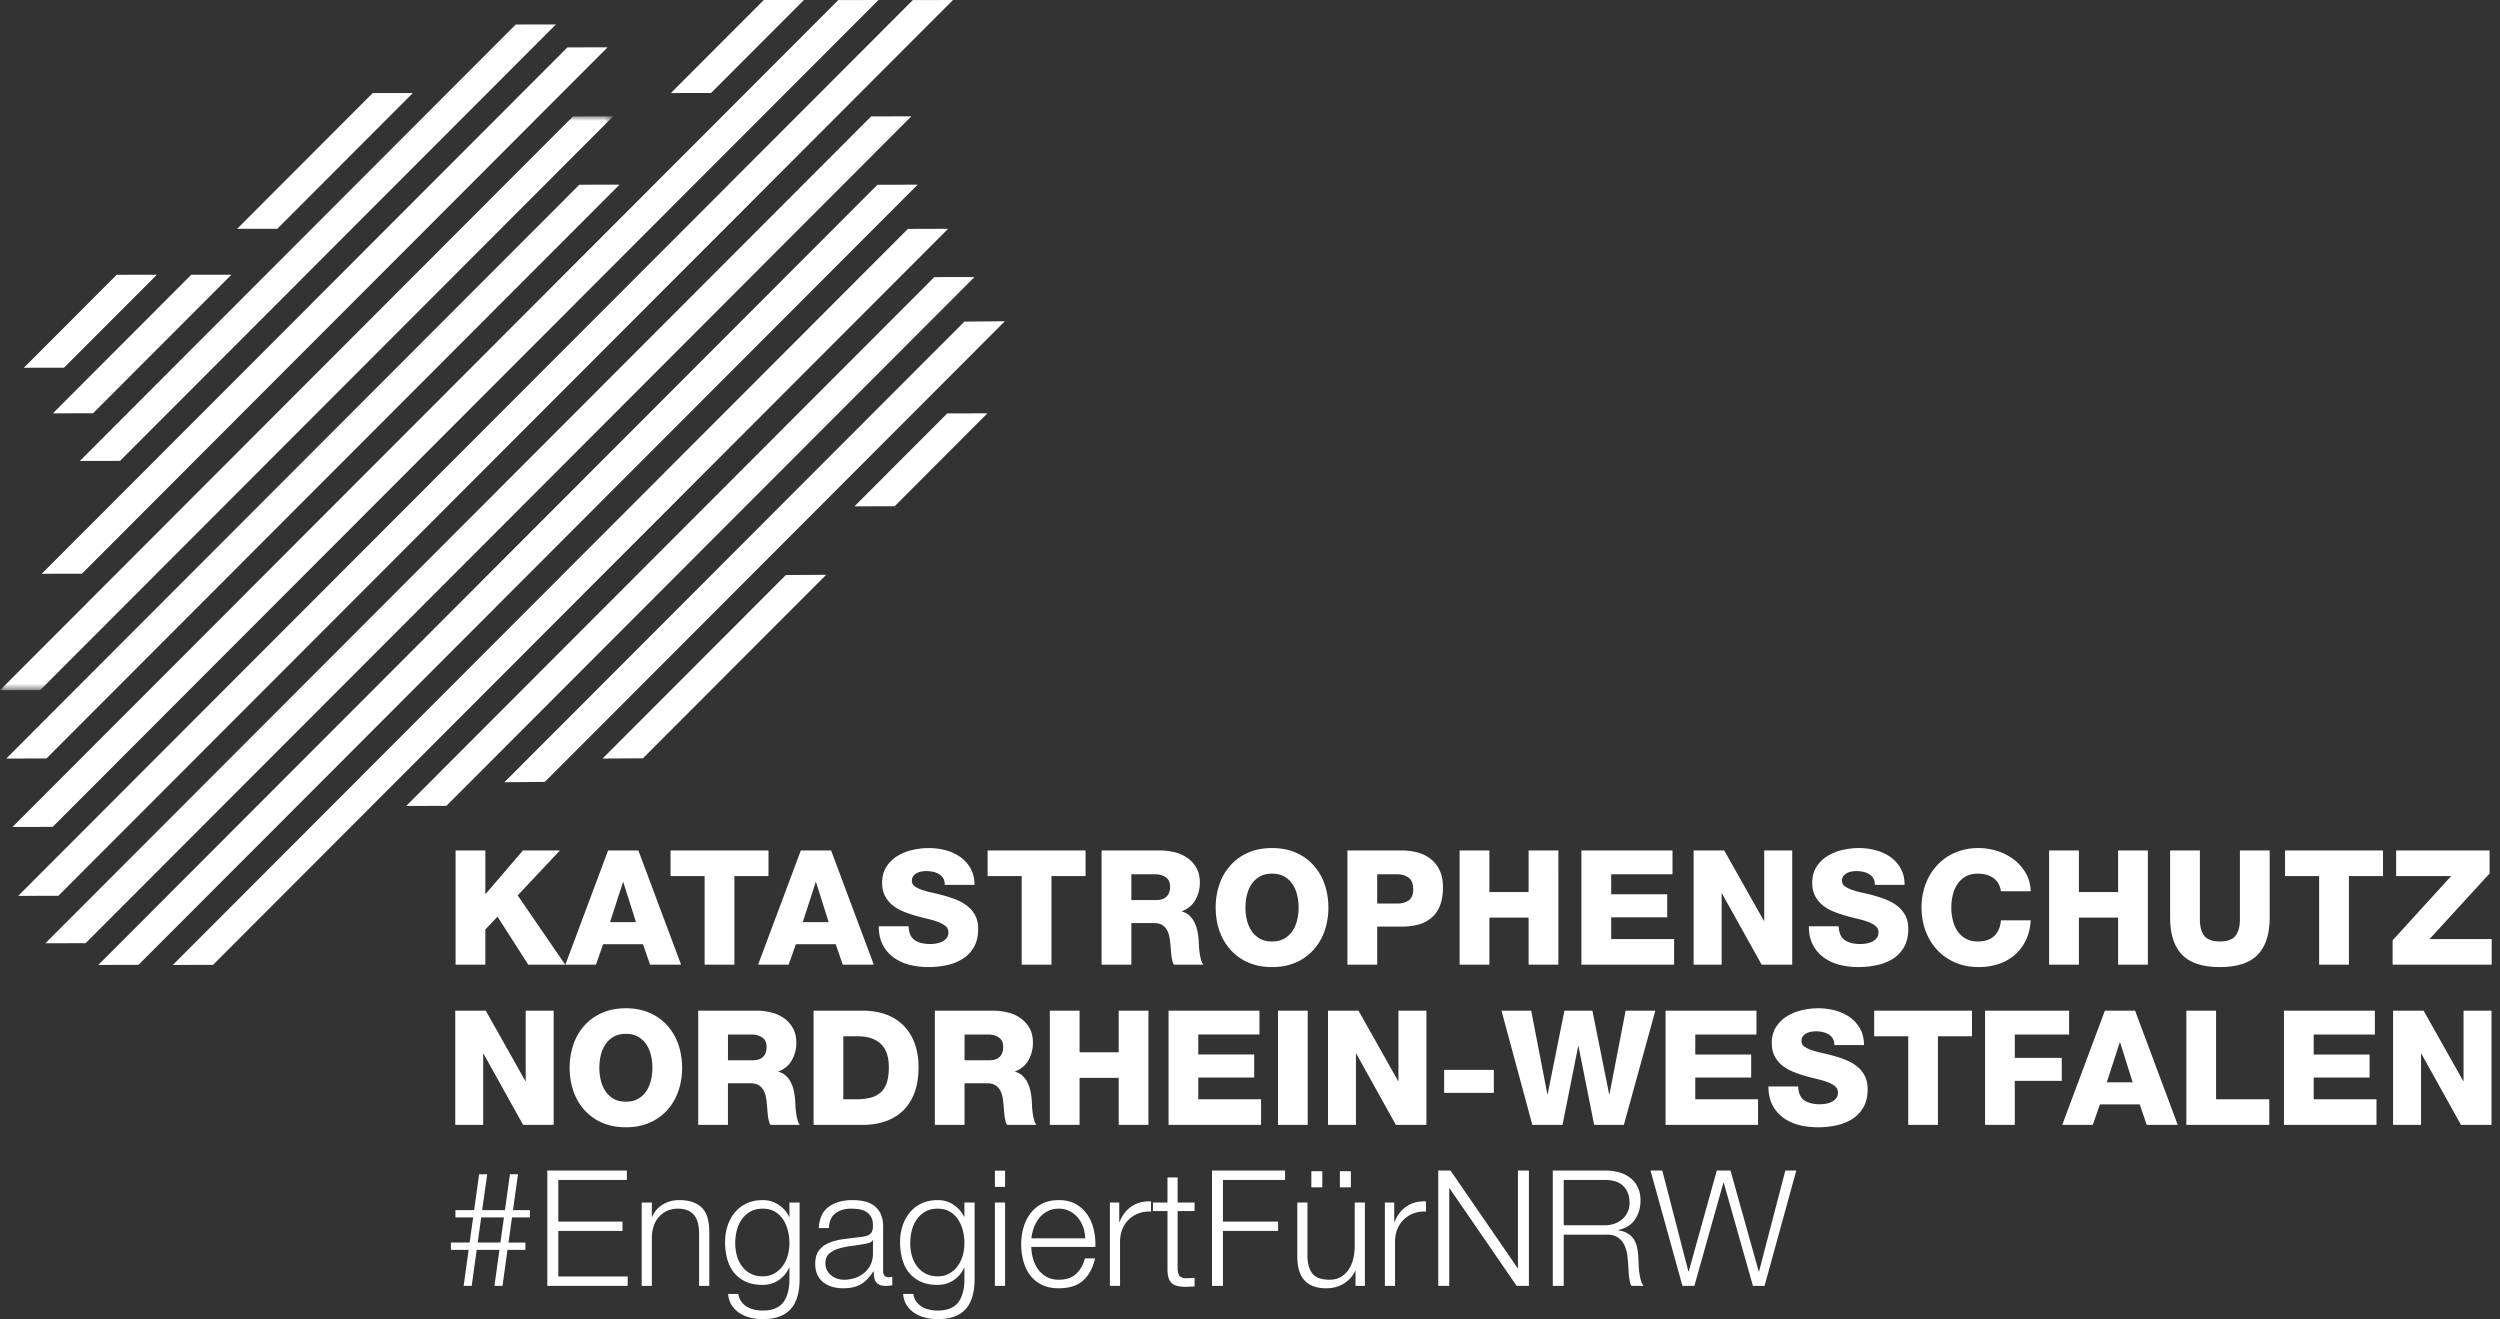
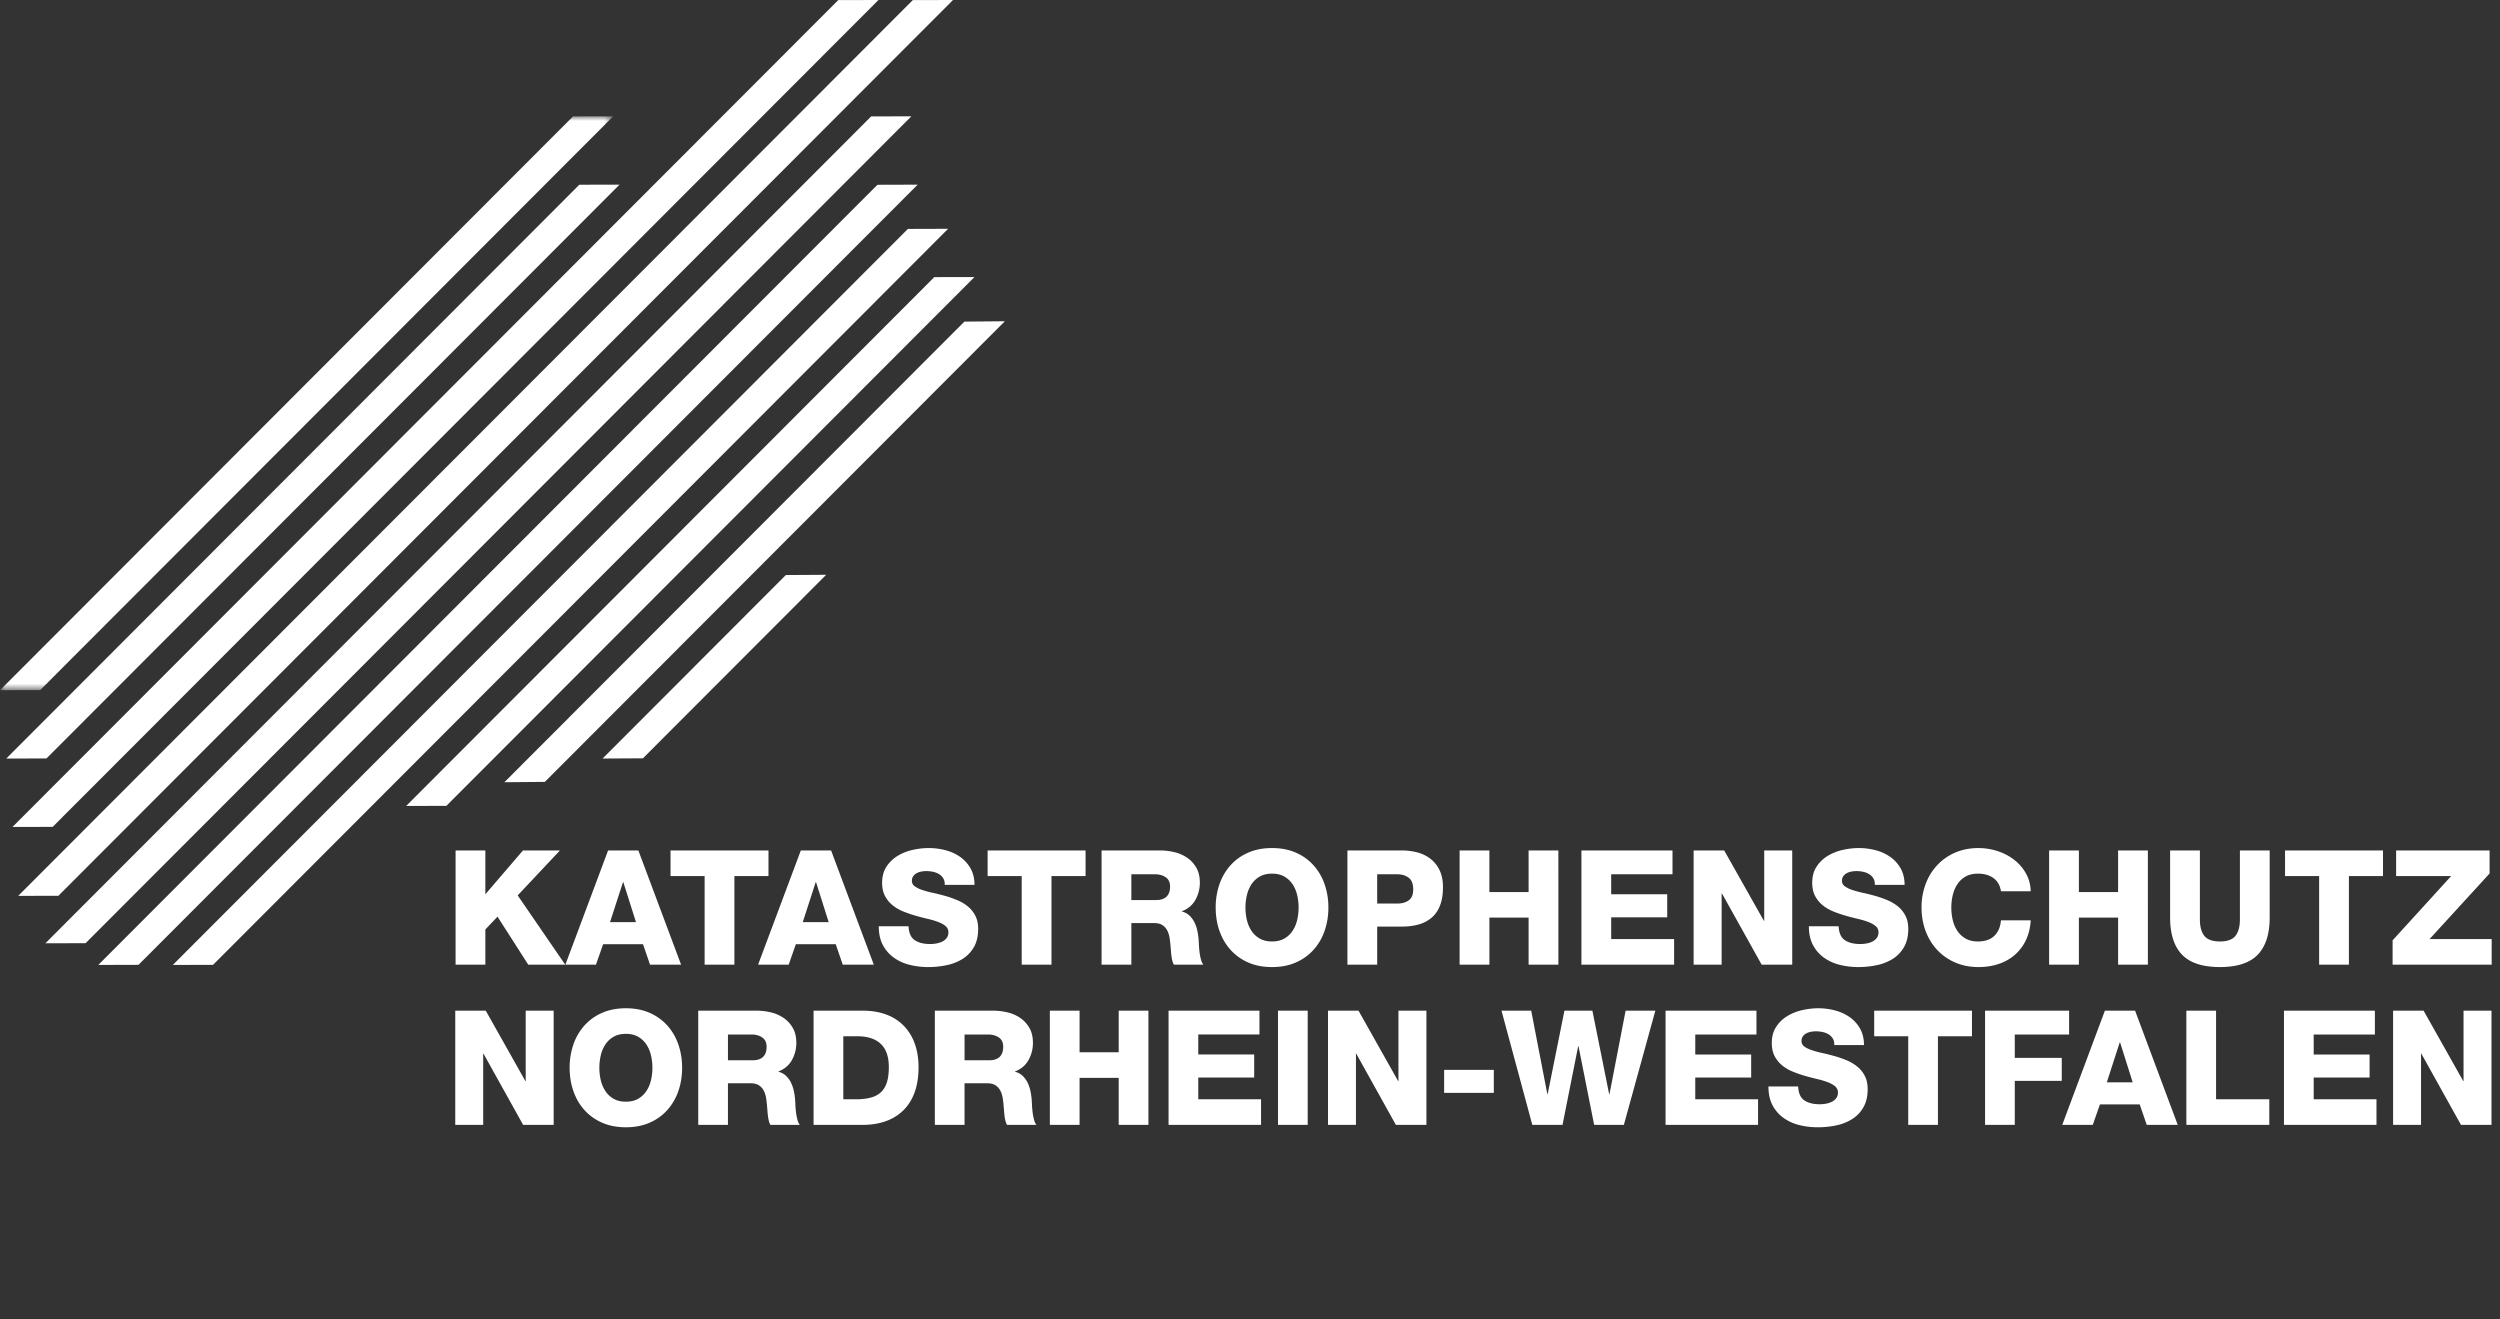
<svg xmlns="http://www.w3.org/2000/svg" xmlns:xlink="http://www.w3.org/1999/xlink" width="271" height="143" viewBox="0 0 271 143">
  <rect x="0" y="0" width="271" height="143" fill="#333333" stroke="none" />
  <defs>
    <path id="eyg16v2m0a" d="M0 0h66.472v62.209H0z" />
  </defs>
  <g fill="none" fill-rule="evenodd">
    <path d="M259.41 121.938h3.03v-7.717h.036l4.295 7.717h3.307v-12.382h-3.03v7.63h-.035l-4.295-7.63h-3.307v12.382zm-11.828 0h10.028v-2.775h-6.806v-2.358h6.06v-2.497h-6.06v-2.168h6.633v-2.584h-9.855v12.382zm-10.58 0h8.988v-2.775h-5.768v-9.607h-3.22v12.382zm-7.222-8.949h.035l1.368 4.336h-2.805l1.402-4.336zm-6.234 8.949h3.308l.78-2.22h4.311l.762 2.22h3.36l-4.624-12.382h-3.273l-4.624 12.382zm-8.364 0h3.22v-4.77h5.092v-2.497h-5.092v-2.531h5.889v-2.584h-9.11v12.382zm-1.42-12.382h-10.599v2.775h3.689v9.607h3.22v-9.607h3.69v-2.775zm-22.063 8.22c0 .797.148 1.474.442 2.029.294.554.69 1.011 1.186 1.37a4.949 4.949 0 0 0 1.706.78c.64.161 1.319.242 2.034.242.681 0 1.346-.07 1.993-.208a5.227 5.227 0 0 0 1.722-.685 3.614 3.614 0 0 0 1.212-1.274c.306-.532.46-1.19.46-1.977 0-.554-.104-1.032-.312-1.43a3.138 3.138 0 0 0-.815-1.006 4.659 4.659 0 0 0-1.142-.677 11.35 11.35 0 0 0-1.316-.459c-.45-.128-.89-.237-1.317-.33-.427-.092-.81-.196-1.15-.312-.342-.116-.614-.248-.815-.399a.699.699 0 0 1-.304-.589c0-.208.05-.379.148-.512.098-.132.222-.24.373-.32.15-.081.317-.14.502-.174.184-.034.363-.051.536-.051.243 0 .485.025.728.077.242.052.459.136.65.252.19.115.342.268.458.459.116.19.167.425.156.702h3.221c0-.693-.145-1.292-.433-1.794a3.8 3.8 0 0 0-1.126-1.24 4.897 4.897 0 0 0-1.584-.72 7.078 7.078 0 0 0-1.81-.234c-.577 0-1.166.07-1.766.208-.6.14-1.144.359-1.628.66-.485.3-.881.69-1.186 1.17-.307.48-.46 1.055-.46 1.725 0 .566.108 1.05.321 1.448.213.4.49.734.832 1.005.34.272.727.495 1.16.668.433.174.868.324 1.307.45.45.129.886.241 1.308.34.421.098.8.21 1.134.338.334.127.603.277.805.45a.85.85 0 0 1 .303.677.987.987 0 0 1-.172.589 1.288 1.288 0 0 1-.451.39 2.25 2.25 0 0 1-.632.217c-.237.047-.476.07-.72.07-.692 0-1.246-.139-1.661-.417-.416-.277-.641-.78-.676-1.509H191.7zm-11.152 4.162h10.027v-2.775h-6.807v-2.358h6.061v-2.497h-6.06v-2.168h6.632v-2.584h-9.853v12.382zm-1.108-12.382h-3.222l-1.748 9.052h-.036l-1.818-9.052h-3.03l-1.819 9.052h-.034l-1.75-9.052h-3.22l3.342 12.382h3.273l1.697-8.532h.035l1.697 8.532h3.22l3.413-12.382zm-22.894 8.913h5.385v-2.497h-5.385v2.497zm-12.59 3.469h3.03v-7.717h.035l4.294 7.717h3.309v-12.382h-3.031v7.63h-.035l-4.295-7.63h-3.307v12.382zm-5.42 0h3.22v-12.382h-3.22v12.382zm-11.863 0h10.027v-2.775h-6.806v-2.358h6.062v-2.497h-6.062v-2.168h6.632v-2.584h-9.853v12.382zm-12.867 0h3.221v-5.1h4.242v5.1h3.222v-12.382h-3.222v4.51h-4.242v-4.51h-3.221v12.382zm-12.468 0h3.22v-4.51H107c.38 0 .684.073.909.217.224.146.4.338.527.582.127.242.214.514.26.815.046.3.082.606.104.918.012.094.023.226.035.4.011.173.028.36.052.563.023.203.057.396.104.58.046.186.104.33.173.435h3.187c-.104-.116-.19-.3-.26-.556a5.57 5.57 0 0 1-.156-.815 10.612 10.612 0 0 1-.07-.832 15.843 15.843 0 0 0-.034-.59 6.92 6.92 0 0 0-.139-.91 3.84 3.84 0 0 0-.311-.893 2.58 2.58 0 0 0-.537-.728 1.798 1.798 0 0 0-.814-.434v-.034c.658-.255 1.146-.668 1.463-1.24a3.784 3.784 0 0 0 .477-1.864c0-.624-.124-1.156-.373-1.596-.249-.439-.574-.8-.978-1.083a4.06 4.06 0 0 0-1.386-.616 6.683 6.683 0 0 0-1.593-.19h-6.303v12.38zm3.22-9.798h2.564c.45 0 .833.107 1.152.32.317.215.475.553.475 1.015 0 .475-.127.836-.38 1.084-.255.249-.624.373-1.11.373h-2.7v-2.792zm-16.365 9.798h5.317c.935 0 1.778-.137 2.528-.408a5.14 5.14 0 0 0 1.914-1.197c.525-.526.927-1.176 1.204-1.95.277-.775.415-1.671.415-2.688 0-.96-.138-1.818-.415-2.576a5.366 5.366 0 0 0-1.195-1.933 5.093 5.093 0 0 0-1.905-1.214c-.75-.277-1.6-.416-2.546-.416h-5.317v12.382zm3.222-9.607h1.524c1.108 0 1.954.275 2.537.824.582.548.875 1.39.875 2.522 0 .625-.064 1.153-.19 1.587-.129.434-.328.79-.598 1.067a2.46 2.46 0 0 1-1.057.615c-.433.133-.956.206-1.567.217h-1.524v-6.832zm-15.724 9.607h3.22v-4.51h2.443c.381 0 .684.073.909.217.225.146.401.338.528.582.126.242.213.514.26.815.046.3.08.606.104.918.011.094.023.226.034.4.011.173.029.36.052.563.023.203.058.396.104.58.046.186.104.33.174.435h3.186c-.104-.116-.19-.3-.26-.556a5.696 5.696 0 0 1-.156-.815 11.076 11.076 0 0 1-.069-.832 13.598 13.598 0 0 0-.035-.59 6.756 6.756 0 0 0-.138-.91 3.84 3.84 0 0 0-.312-.893 2.601 2.601 0 0 0-.537-.728 1.79 1.79 0 0 0-.814-.434v-.034c.658-.255 1.146-.668 1.463-1.24a3.784 3.784 0 0 0 .477-1.864c0-.624-.125-1.156-.373-1.596-.248-.439-.574-.8-.978-1.083a4.07 4.07 0 0 0-1.386-.616 6.683 6.683 0 0 0-1.593-.19H75.69v12.38zm3.22-9.798h2.564c.45 0 .834.107 1.152.32.317.215.475.553.475 1.015 0 .475-.126.836-.38 1.084-.254.249-.624.373-1.109.373h-2.701v-2.792zm-16.754 6.13c.271.78.667 1.462 1.186 2.046a5.51 5.51 0 0 0 1.914 1.378c.756.335 1.62.503 2.588.503.97 0 1.834-.168 2.59-.503a5.51 5.51 0 0 0 1.914-1.378 6.017 6.017 0 0 0 1.186-2.046c.27-.78.407-1.622.407-2.523 0-.902-.137-1.743-.407-2.524a6.013 6.013 0 0 0-1.186-2.045 5.525 5.525 0 0 0-1.914-1.38c-.756-.334-1.62-.502-2.59-.502-.969 0-1.832.168-2.588.503a5.525 5.525 0 0 0-1.914 1.379 6.013 6.013 0 0 0-1.186 2.045 7.63 7.63 0 0 0-.407 2.524c0 .901.135 1.743.407 2.523zm2.97-3.875a3.62 3.62 0 0 1 .502-1.18c.23-.347.528-.624.892-.833.364-.208.805-.312 1.324-.312.52 0 .962.104 1.326.312.363.209.66.486.892.833.23.347.398.74.502 1.18.104.439.155.89.155 1.352 0 .462-.051.913-.155 1.353-.104.439-.272.832-.502 1.178a2.625 2.625 0 0 1-.892.833c-.364.208-.805.312-1.326.312-.519 0-.96-.104-1.324-.312a2.608 2.608 0 0 1-.892-.833 3.607 3.607 0 0 1-.502-1.178 5.86 5.86 0 0 1-.156-1.353c0-.463.052-.913.156-1.352zm-15.776 7.543h3.03v-7.717h.035l4.294 7.717h3.309v-12.382h-3.031v7.63h-.035l-4.295-7.63H49.35v12.382zM259.357 104.57h10.74v-2.775h-6.732l6.507-7.11v-2.497H259.74v2.775h5.968l-6.35 6.97v2.637zm-1.04-12.382h-10.619v2.775h3.696v9.607h3.227v-9.607h3.696v-2.775zm-12.284 0h-3.227v7.457c0 .798-.162 1.4-.486 1.804-.324.405-.886.606-1.683.606-.799 0-1.36-.201-1.684-.606-.324-.405-.485-1.006-.485-1.804v-7.457h-3.227v7.266c0 1.793.43 3.136 1.292 4.032.861.896 2.23 1.344 4.104 1.344 1.873 0 3.241-.448 4.103-1.344.861-.896 1.293-2.24 1.293-4.032v-7.266zm-23.909 12.382h3.227v-5.099h4.251v5.099h3.227V92.188h-3.227v4.51h-4.25v-4.51h-3.228v12.382zm-1.995-7.96c-.024-.74-.206-1.402-.547-1.985a4.923 4.923 0 0 0-1.31-1.474 5.919 5.919 0 0 0-1.795-.91 6.678 6.678 0 0 0-2.004-.312c-.938 0-1.788.167-2.551.503a5.775 5.775 0 0 0-1.952 1.378 6.142 6.142 0 0 0-1.241 2.047 7.21 7.21 0 0 0-.434 2.522c0 .902.145 1.743.434 2.523.29.78.703 1.463 1.24 2.046a5.775 5.775 0 0 0 1.953 1.379c.763.336 1.613.503 2.55.503.787 0 1.516-.113 2.187-.338a5.097 5.097 0 0 0 1.752-.99 4.872 4.872 0 0 0 1.198-1.594c.3-.63.473-1.344.52-2.142h-3.227c-.059.717-.299 1.278-.72 1.683-.423.405-1.016.606-1.779.606-.52 0-.963-.104-1.327-.312a2.614 2.614 0 0 1-.894-.832c-.231-.347-.4-.74-.503-1.18a5.86 5.86 0 0 1-.156-1.352c0-.462.052-.913.156-1.352.104-.44.272-.833.503-1.18.232-.347.529-.623.894-.832.364-.208.807-.312 1.327-.312.682 0 1.247.162 1.692.485.444.324.714.798.807 1.423h3.227zm-24.048 3.798c0 .797.148 1.474.443 2.029.294.554.69 1.012 1.188 1.37a4.971 4.971 0 0 0 1.709.78 8.342 8.342 0 0 0 2.039.243c.682 0 1.347-.07 1.995-.208a5.26 5.26 0 0 0 1.727-.685 3.617 3.617 0 0 0 1.214-1.275c.306-.532.46-1.19.46-1.977 0-.554-.104-1.032-.313-1.43a3.15 3.15 0 0 0-.815-1.006 4.671 4.671 0 0 0-1.145-.676 11.641 11.641 0 0 0-1.319-.46c-.451-.126-.89-.236-1.318-.329a10.626 10.626 0 0 1-1.154-.312 2.98 2.98 0 0 1-.816-.399.704.704 0 0 1-.304-.59c0-.208.05-.379.148-.511.098-.133.223-.24.373-.321.15-.081.318-.138.504-.174.184-.034.364-.051.537-.051.243 0 .486.025.729.077.243.053.46.137.65.252.191.116.345.27.46.46.116.19.168.424.156.702h3.228c0-.693-.145-1.292-.434-1.795a3.808 3.808 0 0 0-1.128-1.24 4.903 4.903 0 0 0-1.588-.72 7.1 7.1 0 0 0-1.813-.233c-.578 0-1.168.069-1.77.208a5.362 5.362 0 0 0-1.63.658c-.486.301-.882.692-1.189 1.17-.307.48-.46 1.056-.46 1.726 0 .567.108 1.05.321 1.448.214.4.492.734.833 1.006.341.271.729.494 1.163.668.434.173.87.323 1.31.45.451.128.888.24 1.31.339.422.098.801.21 1.136.338.336.127.605.278.807.45a.848.848 0 0 1 .303.677.992.992 0 0 1-.173.59 1.277 1.277 0 0 1-.45.39c-.186.098-.397.17-.634.216-.238.047-.478.07-.72.07-.694 0-1.25-.139-1.666-.416-.417-.278-.641-.78-.677-1.509h-3.227zm-12.492 4.162h3.036v-7.717h.035l4.303 7.717h3.314V92.188h-3.036v7.63h-.035l-4.303-7.63h-3.314v12.382zm-12.163 0h10.046v-2.775h-6.819v-2.358h6.073V96.94h-6.073v-2.168h6.646v-2.584h-9.873v12.382zm-13.203 0h3.227v-5.099h4.25v5.099h3.228V92.188H165.7v4.51h-4.251v-4.51h-3.227v12.382zm-12.163 0h3.227v-4.127h2.654c.684 0 1.3-.078 1.849-.234a3.65 3.65 0 0 0 1.414-.746c.393-.341.694-.783.902-1.326.208-.544.312-1.197.312-1.96 0-.728-.124-1.347-.373-1.855a3.418 3.418 0 0 0-.997-1.24 3.975 3.975 0 0 0-1.431-.686 6.701 6.701 0 0 0-1.676-.208h-5.88v12.382zm3.227-9.798h2.17c.496 0 .91.124 1.24.373.33.249.495.668.495 1.257 0 .566-.163.965-.486 1.196-.324.232-.74.348-1.25.348h-2.17v-3.174zm-17.099 6.13c.273.78.668 1.463 1.19 2.046a5.516 5.516 0 0 0 1.916 1.379c.758.336 1.622.503 2.594.503.972 0 1.836-.167 2.594-.503a5.516 5.516 0 0 0 1.917-1.379 5.999 5.999 0 0 0 1.189-2.046 7.62 7.62 0 0 0 .408-2.523 7.62 7.62 0 0 0-.408-2.522 6.008 6.008 0 0 0-1.19-2.047 5.516 5.516 0 0 0-1.916-1.378c-.758-.336-1.622-.503-2.594-.503-.972 0-1.836.167-2.594.503a5.516 5.516 0 0 0-1.917 1.378 6.008 6.008 0 0 0-1.189 2.047 7.62 7.62 0 0 0-.407 2.522c0 .902.135 1.743.407 2.523zm2.976-3.875c.105-.44.271-.833.503-1.18a2.64 2.64 0 0 1 .894-.832c.364-.208.807-.312 1.327-.312.52 0 .963.104 1.327.312.364.209.662.485.894.832.232.347.4.74.503 1.18.104.439.156.89.156 1.352 0 .462-.052.914-.156 1.353-.104.439-.271.832-.503 1.179-.232.347-.53.624-.894.832-.364.208-.807.312-1.327.312-.52 0-.963-.104-1.327-.312a2.622 2.622 0 0 1-.894-.832 3.608 3.608 0 0 1-.503-1.18 5.86 5.86 0 0 1-.156-1.352c0-.462.052-.913.156-1.352zm-15.754 7.543h3.228v-4.509h2.446c.382 0 .685.073.91.217.226.145.403.339.53.581.127.242.214.514.26.815.046.3.08.607.104.92.012.092.023.225.035.397.011.174.028.362.052.564.023.203.057.397.104.582.046.184.104.329.173.433h3.193c-.105-.115-.191-.3-.26-.555a5.568 5.568 0 0 1-.156-.816 10.612 10.612 0 0 1-.07-.832 13.598 13.598 0 0 0-.035-.589 6.756 6.756 0 0 0-.138-.91 3.8 3.8 0 0 0-.313-.894 2.6 2.6 0 0 0-.538-.728 1.794 1.794 0 0 0-.815-.433v-.035c.66-.254 1.148-.668 1.466-1.24a3.775 3.775 0 0 0 .477-1.864c0-.624-.125-1.156-.372-1.596-.25-.439-.576-.8-.98-1.083a4.084 4.084 0 0 0-1.39-.616 6.712 6.712 0 0 0-1.595-.19h-6.316v12.381zm3.228-9.798h2.568c.45 0 .834.107 1.153.32.318.216.477.554.477 1.016 0 .474-.128.835-.381 1.083-.256.249-.625.373-1.111.373h-2.706v-2.792zm-4.963-2.584h-10.618v2.775h3.695v9.607h3.227v-9.607h3.696v-2.775zm-22.416 8.22c0 .797.147 1.474.442 2.029a3.94 3.94 0 0 0 1.189 1.37 4.955 4.955 0 0 0 1.708.78 8.342 8.342 0 0 0 2.04.243c.682 0 1.347-.07 1.995-.208a5.268 5.268 0 0 0 1.726-.685 3.614 3.614 0 0 0 1.214-1.275c.307-.532.46-1.19.46-1.977 0-.554-.104-1.032-.312-1.43a3.164 3.164 0 0 0-.816-1.006 4.677 4.677 0 0 0-1.145-.676 11.512 11.512 0 0 0-1.319-.46c-.45-.126-.89-.236-1.318-.329a10.567 10.567 0 0 1-1.153-.312 2.966 2.966 0 0 1-.816-.399.702.702 0 0 1-.304-.59c0-.208.05-.379.148-.511.098-.133.223-.24.372-.321.15-.081.318-.138.504-.174.185-.034.364-.051.538-.051.243 0 .486.025.729.077.243.053.459.137.65.252.19.116.344.27.46.46.115.19.167.424.156.702h3.227c0-.693-.145-1.292-.433-1.795a3.808 3.808 0 0 0-1.129-1.24 4.912 4.912 0 0 0-1.587-.72 7.106 7.106 0 0 0-1.813-.233c-.579 0-1.168.069-1.77.208a5.352 5.352 0 0 0-1.63.658c-.487.301-.883.692-1.19 1.17-.306.48-.46 1.056-.46 1.726 0 .567.107 1.05.322 1.448.214.4.491.734.833 1.006.34.271.728.494 1.162.668.434.173.87.323 1.31.45.45.128.887.24 1.31.339.422.098.8.21 1.136.338.336.127.605.278.807.45a.851.851 0 0 1 .304.677.992.992 0 0 1-.173.59 1.289 1.289 0 0 1-.452.39c-.185.098-.396.17-.633.216-.237.047-.477.07-.72.07-.694 0-1.25-.139-1.666-.416-.416-.278-.642-.78-.676-1.509h-3.227zm-6.836-4.786h.034l1.371 4.335h-2.81l1.405-4.335zm-6.247 8.948h3.314l.781-2.22h4.32l.764 2.22h3.365L90.09 92.188h-3.28l-4.633 12.382zm1.128-12.382H72.686v2.775h3.695v9.607h3.227v-9.607h3.696v-2.775zm-15.771 3.434h.034l1.371 4.335h-2.81l1.405-4.335zm-6.246 8.948H64.6l.781-2.22h4.32l.764 2.22h3.366l-4.633-12.382h-3.28l-4.631 12.382zm-11.903 0h3.227v-3.815l1.319-1.388 3.331 5.203h4.008l-5.153-7.509 4.581-4.873h-4.009l-4.077 4.752v-4.752h-3.227v12.382zM69.693 82.2l19.864-19.892-4.373.027-19.863 19.89zM59.06 84.756l49.866-49.933-4.386.04-49.865 49.932zM48.384 87.355l57.249-57.324-4.357.008-57.248 57.326zM23.095 104.588l79.68-79.786-4.36.013-79.68 79.786zM15.015 104.587l84.459-84.57-4.36.013-84.459 84.57zM9.278 102.242l89.514-89.633-4.358.01L4.92 102.252zM6.331 97.102 103.305 0l-4.358.01L1.974 97.113zM5.71 89.633 95.225 0l-4.358.01L1.353 89.643zM5.035 82.218l62.12-62.201-4.355.006L.68 82.225z" fill="#FFF" />
    <g transform="translate(0 12.608)">
      <mask id="djdngcm61b" fill="#fff">
        <use xlink:href="#eyg16v2m0a" />
      </mask>
      <path fill="#FFF" mask="url(#djdngcm61b)" d="M4.354 62.201 66.472 0l-4.354.008L0 62.208z" />
    </g>
-     <path fill="#FFF" d="M8.878 62.19 65.862 5.13l-4.356.008-56.984 57.06zM13.01 49.96 60.26 2.648l-4.355.009-47.25 47.312zM10.084 44.8l15-15.019-4.352.003L5.735 44.803zM6.937 39.861l10.067-10.08-4.353.005-10.067 10.08zM30.059 24.799l14.694-14.713-4.35.002-14.694 14.714zM77.073 10.084 87.145 0l-4.349.001-10.07 10.084zM96.98 54.875l10.06-10.071-4.36.012-10.06 10.073zM182.377 139.387h1.293l3.147-11.187h.036l3.164 11.187h1.259l3.444-12.5h-1.189l-2.85 10.941h-.034l-3.06-10.941h-1.486l-3.043 10.941h-.034l-2.833-10.941h-1.275l3.461 12.5zm-14.056 0h1.188v-5.55h4.51c.56-.023 1 .07 1.321.28.32.21.565.488.734.832.169.344.28.738.333 1.181.052.444.09.882.113 1.314.011.128.02.28.027.455a5.439 5.439 0 0 0 .139 1.058c.04.17.096.313.167.43h1.31c-.128-.152-.23-.365-.305-.64a5.544 5.544 0 0 1-.166-.875c-.035-.31-.059-.615-.07-.919-.012-.304-.024-.56-.036-.77a6.128 6.128 0 0 0-.148-1.042 2.488 2.488 0 0 0-.367-.85 2.043 2.043 0 0 0-.656-.602c-.268-.158-.606-.266-1.014-.325v-.034c.805-.163 1.41-.538 1.818-1.12.408-.584.612-1.273.612-2.066 0-.56-.102-1.048-.306-1.463a2.83 2.83 0 0 0-.821-1.015 3.536 3.536 0 0 0-1.206-.586 5.397 5.397 0 0 0-1.46-.193h-5.717v12.5zm1.188-11.484h4.441c.898 0 1.57.221 2.02.665.448.444.673 1.05.673 1.82 0 .386-.073.727-.22 1.024a2.366 2.366 0 0 1-.584.762c-.245.21-.531.37-.857.482-.327.11-.67.166-1.032.166h-4.441v-4.92zm-13.602 11.484h1.19v-10.574h.035l7.273 10.574h1.328v-12.5h-1.188v10.574h-.036l-7.273-10.574h-1.329v12.5zm-5.786 0h1.101v-4.814c0-.467.082-.905.245-1.314a3.02 3.02 0 0 1 .69-1.05c.298-.292.65-.516 1.058-.674a3.312 3.312 0 0 1 1.364-.201v-1.103c-.816-.035-1.518.146-2.107.543-.589.397-1.022.963-1.302 1.698h-.035v-2.118h-1.014v9.033zm-4.878-10.679h1.19v-1.751h-1.19v1.751zm-3.094 0h1.188v-1.751h-1.188v1.751zm5.804 1.646h-1.102v4.743c0 .456-.052.902-.157 1.34a3.676 3.676 0 0 1-.489 1.164 2.58 2.58 0 0 1-.848.814c-.344.205-.75.307-1.216.307-.873 0-1.488-.21-1.843-.631-.357-.42-.545-1.039-.57-1.856v-5.881h-1.1v5.864c0 .525.057 1.001.175 1.427.116.426.3.787.55 1.085.251.298.577.525.979.683.402.157.889.236 1.46.236.676 0 1.29-.164 1.844-.49a3.173 3.173 0 0 0 1.268-1.4h.035v1.628h1.014v-9.033zm-16.574 9.033h1.19v-5.952h5.978v-1.016h-5.979v-4.516h6.731v-1.016h-7.92v12.5zm-3.724-11.747h-1.101v2.714h-1.573v.927h1.573v6.18c-.012.77.129 1.302.42 1.593.29.292.804.438 1.538.438.163 0 .327-.007.49-.018.163-.012.326-.017.49-.017v-.945c-.315.034-.63.052-.945.052-.396-.024-.644-.137-.743-.342-.1-.204-.149-.486-.149-.849v-6.092h1.836v-.927h-1.836v-2.714zm-7.342 11.747h1.101v-4.814c0-.467.081-.905.245-1.314a3.02 3.02 0 0 1 .69-1.05 3.055 3.055 0 0 1 1.059-.674 3.312 3.312 0 0 1 1.363-.201v-1.103c-.816-.035-1.519.146-2.107.543-.588.397-1.022.963-1.302 1.698h-.035v-2.118h-1.014v9.033zm-1.573-4.22a7.164 7.164 0 0 0-.176-1.864 4.773 4.773 0 0 0-.69-1.628 3.704 3.704 0 0 0-1.25-1.147c-.513-.29-1.13-.437-1.853-.437-.723 0-1.34.137-1.853.412a3.65 3.65 0 0 0-1.259 1.085c-.327.45-.569.96-.726 1.532a6.571 6.571 0 0 0-.236 1.75c0 .642.079 1.252.236 1.83.157.578.4 1.085.726 1.522.326.439.745.786 1.259 1.042.512.257 1.13.385 1.853.385 1.142 0 2.025-.282 2.648-.85.624-.565 1.052-1.361 1.285-2.388h-1.101c-.175.688-.49 1.245-.944 1.671-.455.427-1.084.64-1.888.64-.525 0-.977-.111-1.355-.333a2.825 2.825 0 0 1-.918-.84 3.774 3.774 0 0 1-.525-1.138 4.61 4.61 0 0 1-.175-1.244h6.942zm-6.942-.928a5.08 5.08 0 0 1 .289-1.198c.146-.39.341-.735.586-1.033.245-.298.542-.537.892-.718.35-.181.751-.271 1.206-.271.442 0 .839.09 1.188.271.35.181.647.42.892.718s.435.638.568 1.024c.134.385.207.787.22 1.207h-5.84zm-3.95 5.148h1.101v-9.033h-1.101v9.033zm0-10.731h1.101v-1.752h-1.101v1.752zm-7.535 9.392a2.813 2.813 0 0 1-.928-.806 3.414 3.414 0 0 1-.542-1.146 5.099 5.099 0 0 1-.174-1.33c0-.467.055-.926.166-1.375.11-.45.288-.85.533-1.2a2.88 2.88 0 0 1 .926-.848c.374-.216.823-.324 1.347-.324s.97.11 1.338.332c.366.222.667.514.9.875.233.362.402.765.507 1.209.105.444.157.886.157 1.33 0 .456-.06.898-.184 1.33a3.543 3.543 0 0 1-.55 1.147 2.878 2.878 0 0 1-.91.806c-.36.204-.78.306-1.258.306-.513 0-.956-.102-1.328-.306zm5.332-7.694h-1.102v1.557h-.035c-.221-.502-.589-.93-1.102-1.286-.512-.356-1.101-.534-1.765-.534-.653 0-1.233.12-1.74.36a3.662 3.662 0 0 0-1.276.98 4.369 4.369 0 0 0-.787 1.452 5.631 5.631 0 0 0-.27 1.76c0 .642.075 1.246.226 1.812.152.566.394 1.058.726 1.478.332.421.755.75 1.268.99.512.239 1.13.359 1.853.359.653 0 1.229-.169 1.731-.508.5-.339.88-.788 1.136-1.348h.035v1.225c0 1.11-.228 1.955-.682 2.539-.455.583-1.195.875-2.22.875-.303 0-.6-.032-.892-.096a2.705 2.705 0 0 1-.796-.307 2.044 2.044 0 0 1-.611-.551 1.96 1.96 0 0 1-.342-.849H97.9c.035.478.167.89.394 1.234s.512.627.856.849c.344.222.732.386 1.164.49.43.106.873.158 1.328.158.734 0 1.355-.1 1.862-.298a3.012 3.012 0 0 0 1.233-.858c.314-.373.544-.828.69-1.365.145-.537.219-1.143.219-1.821v-8.297zm-11.015 5.53c0 .445-.085.842-.254 1.192a2.72 2.72 0 0 1-.681.893 2.964 2.964 0 0 1-1.005.56 3.775 3.775 0 0 1-1.207.193c-.257 0-.506-.041-.751-.123a1.93 1.93 0 0 1-.647-.36 1.79 1.79 0 0 1-.446-.56 1.597 1.597 0 0 1-.167-.743c0-.444.132-.785.394-1.024a2.667 2.667 0 0 1 1.005-.552 7.92 7.92 0 0 1 1.355-.288c.495-.064.976-.138 1.442-.22a4.05 4.05 0 0 0 .525-.122c.199-.058.332-.152.402-.28h.035v1.435zm-4.773-2.764c.024-.736.26-1.27.708-1.603.449-.332 1.017-.498 1.705-.498.326 0 .632.026.918.078.285.053.536.15.752.29.215.14.384.329.507.568.122.24.183.546.183.92 0 .245-.033.443-.096.594a.786.786 0 0 1-.271.35 1.244 1.244 0 0 1-.446.185 5.335 5.335 0 0 1-.603.096c-.595.07-1.18.143-1.757.219a6.336 6.336 0 0 0-1.556.394c-.46.186-.83.458-1.11.813-.28.357-.42.85-.42 1.48 0 .455.079.849.236 1.181.157.333.373.607.647.823.273.217.594.377.961.482.368.105.762.157 1.18.157.432 0 .81-.04 1.137-.123.326-.08.615-.2.866-.359.25-.157.477-.349.681-.577.204-.227.405-.487.603-.779h.035c0 .234.015.447.044.639.029.192.09.359.184.499.093.14.224.248.393.323.17.077.393.115.673.115.152 0 .277-.006.376-.018.099-.012.212-.029.341-.053v-.927a.934.934 0 0 1-.35.07c-.431 0-.647-.221-.647-.665v-4.797c0-.606-.099-1.1-.297-1.48a2.339 2.339 0 0 0-.769-.884 2.86 2.86 0 0 0-1.066-.428 6.272 6.272 0 0 0-1.19-.114c-1.037 0-1.89.239-2.56.718-.67.478-1.035 1.248-1.093 2.31h1.101zm-8.515 4.928a2.82 2.82 0 0 1-.926-.806 3.414 3.414 0 0 1-.542-1.146 5.099 5.099 0 0 1-.174-1.33c0-.467.055-.926.165-1.375.111-.45.29-.85.534-1.2a2.88 2.88 0 0 1 .926-.848c.374-.216.823-.324 1.347-.324s.97.11 1.337.332c.367.222.667.514.9.875.233.362.403.765.508 1.209.105.444.157.886.157 1.33 0 .456-.061.898-.184 1.33a3.543 3.543 0 0 1-.55 1.147 2.878 2.878 0 0 1-.91.806c-.36.204-.781.306-1.258.306-.513 0-.956-.102-1.33-.306zm5.333-7.694h-1.101v1.557h-.035c-.221-.502-.59-.93-1.102-1.286-.512-.356-1.101-.534-1.765-.534-.653 0-1.233.12-1.74.36a3.662 3.662 0 0 0-1.276.98 4.369 4.369 0 0 0-.787 1.452 5.631 5.631 0 0 0-.27 1.76c0 .642.074 1.246.226 1.812.151.566.393 1.058.726 1.478.332.421.755.75 1.267.99.513.239 1.13.359 1.854.359.652 0 1.229-.169 1.73-.508.501-.339.88-.788 1.137-1.348h.035v1.225c0 1.11-.228 1.955-.682 2.539-.455.583-1.195.875-2.22.875-.303 0-.6-.032-.892-.096a2.705 2.705 0 0 1-.796-.307 2.044 2.044 0 0 1-.612-.551 1.96 1.96 0 0 1-.34-.849H78.93c.035.478.167.89.393 1.234.228.344.513.627.857.849.344.222.732.386 1.162.49.432.106.875.158 1.33.158.734 0 1.355-.1 1.861-.298a3.012 3.012 0 0 0 1.233-.858c.315-.373.545-.828.69-1.365.146-.537.22-1.143.22-1.821v-8.297zm-17.115 9.033h1.101v-5.27c.011-.444.081-.855.21-1.234.128-.379.314-.706.559-.98.245-.274.54-.49.883-.648a2.8 2.8 0 0 1 1.18-.236c.443 0 .813.07 1.11.21.297.14.534.332.708.577.175.246.297.534.368.867.07.332.104.691.104 1.077v5.637h1.102v-5.813c0-.536-.052-1.02-.157-1.453a2.58 2.58 0 0 0-.542-1.093c-.257-.298-.598-.528-1.023-.692-.426-.164-.953-.245-1.582-.245a3.399 3.399 0 0 0-1.766.498c-.256.158-.481.35-.674.579a2.64 2.64 0 0 0-.445.743h-.035v-1.557H69.56v9.033zm-10.228 0h8.707v-1.016H60.52v-4.936h6.958v-1.016h-6.958v-4.516h7.43v-1.016h-8.62v12.5zm-2.378-4.692h-1.836l.385-2.731h1.941v-.788h-1.836l.542-3.886h-.875l-.54 3.886h-2.467l.542-3.886h-.873l-.543 3.886h-2.027v.788h1.923l-.385 2.73h-2.028v.79H50.8l-.542 3.903h.874l.543-3.904h2.465l-.543 3.904h.874l.542-3.904h1.941v-.788zm-2.326-2.731-.384 2.73H51.78l.384-2.73h2.465z" />
  </g>
</svg>